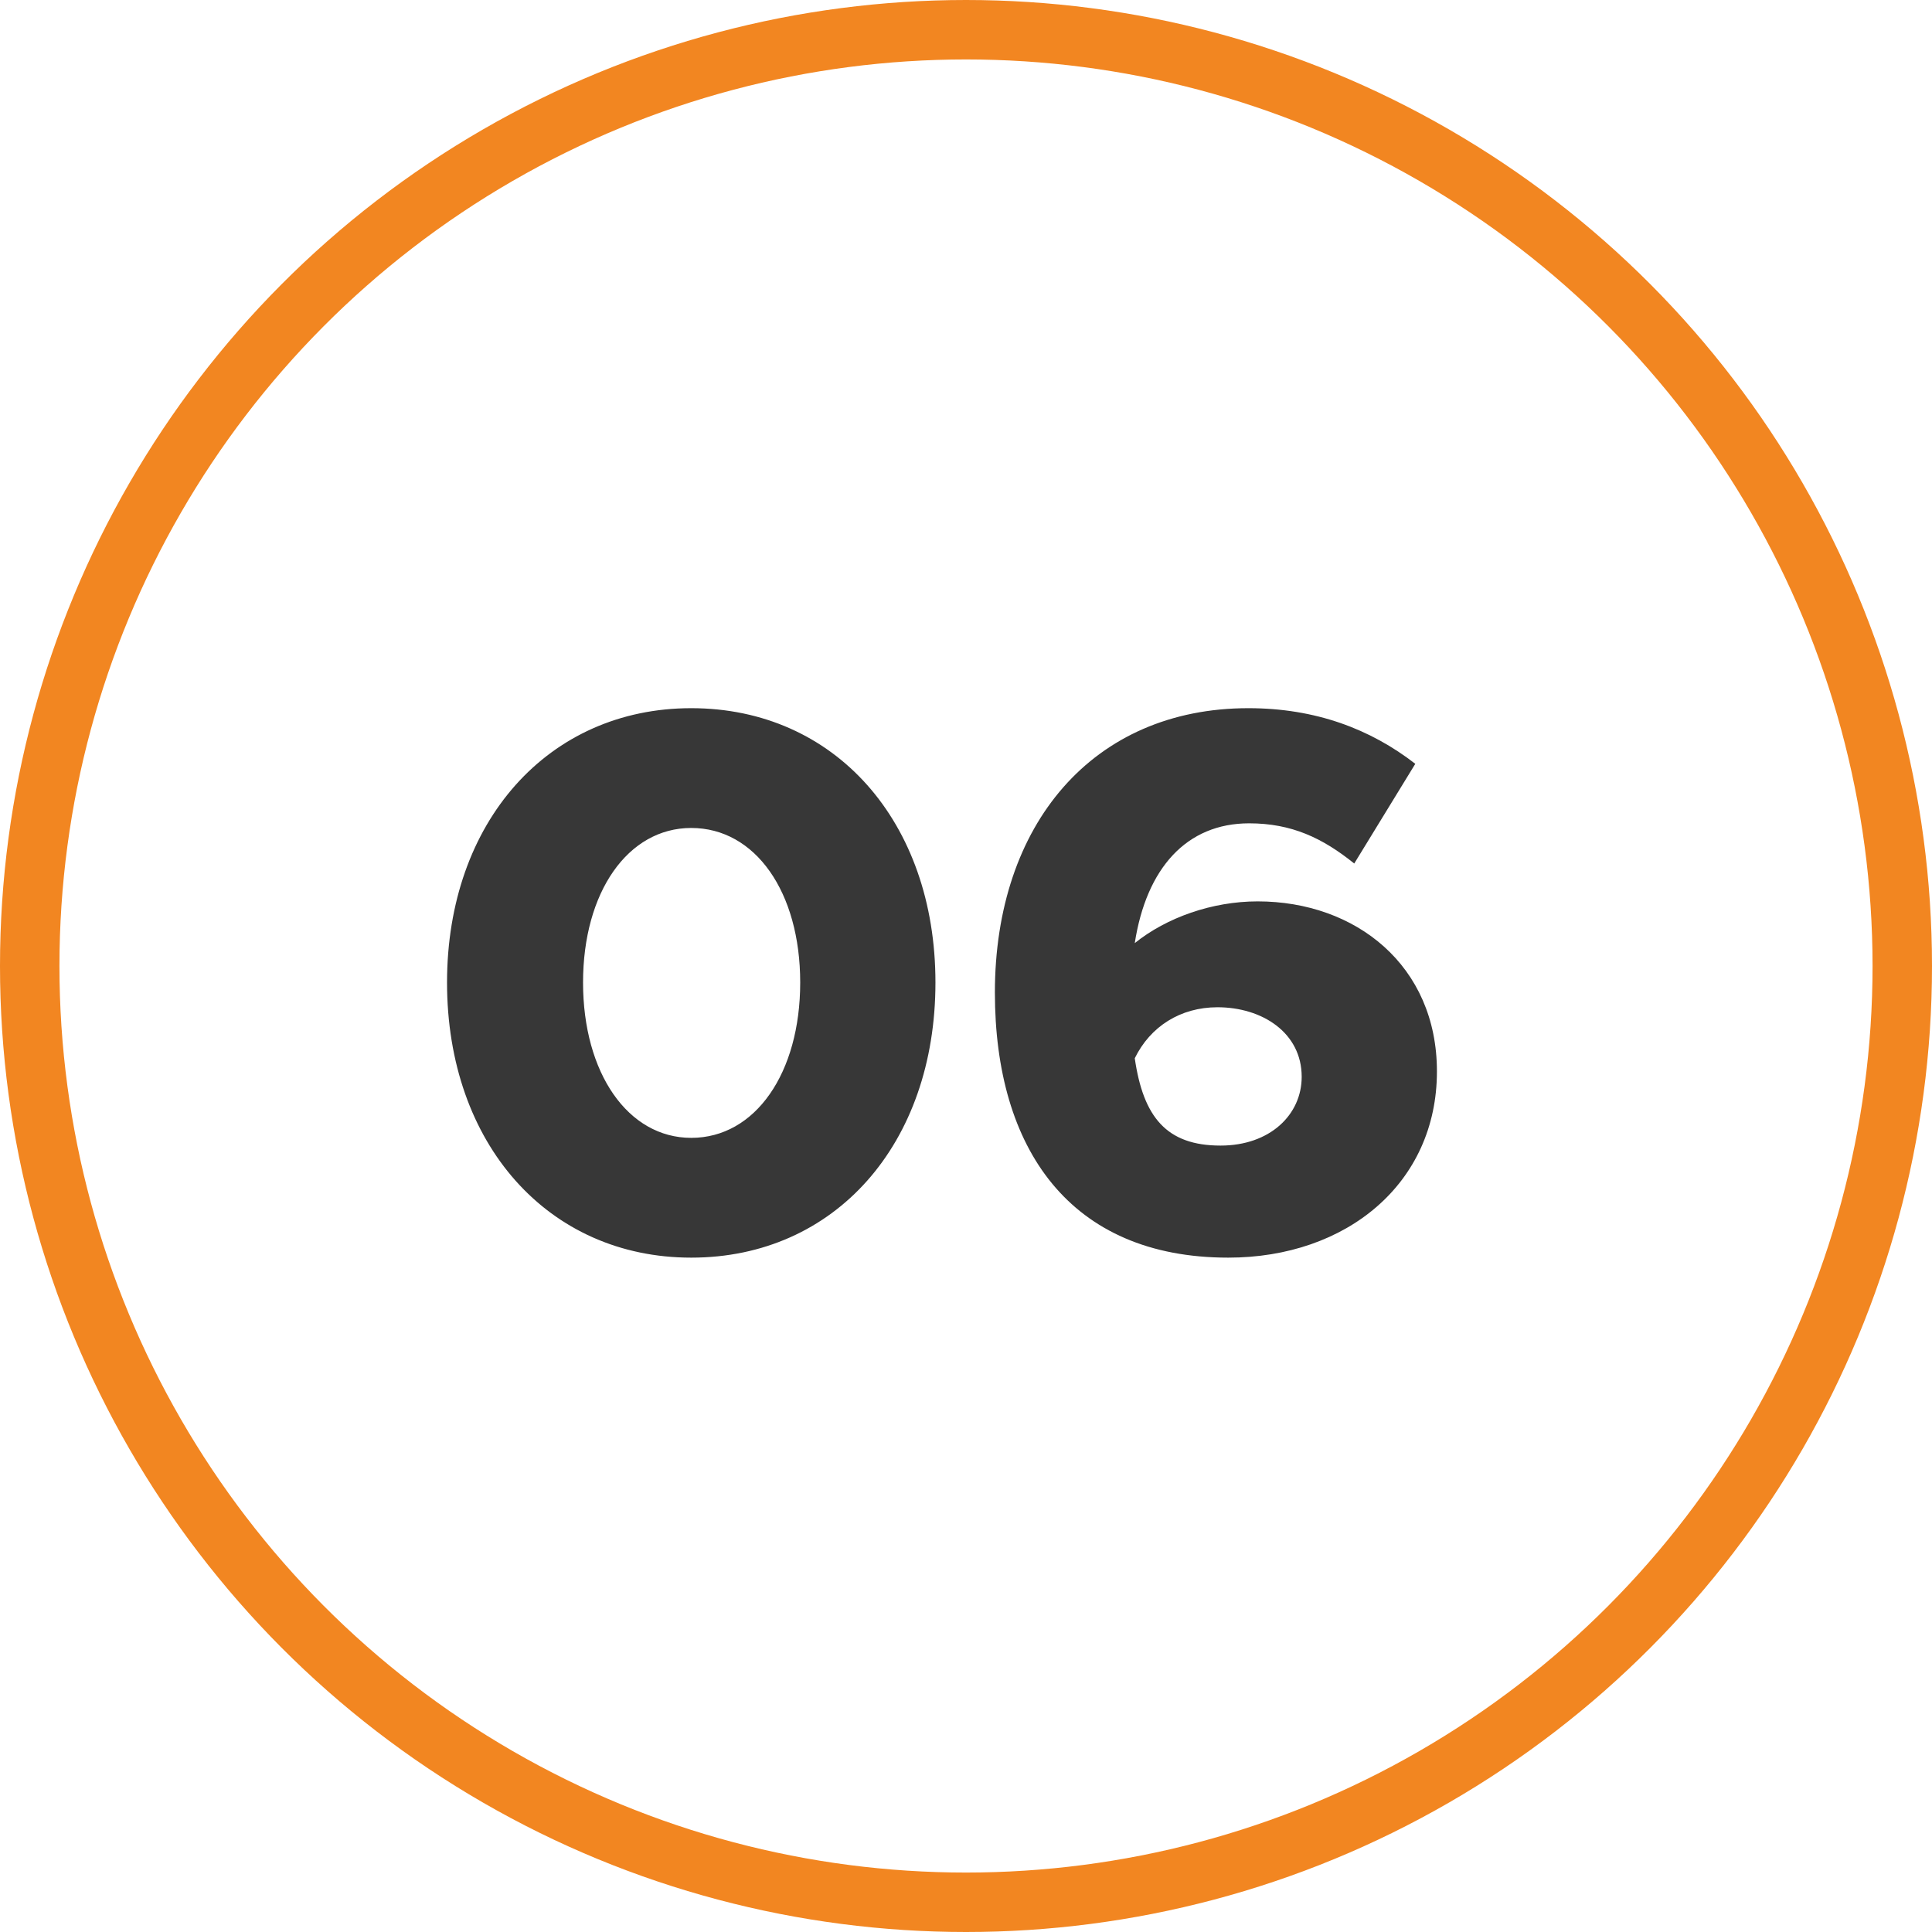
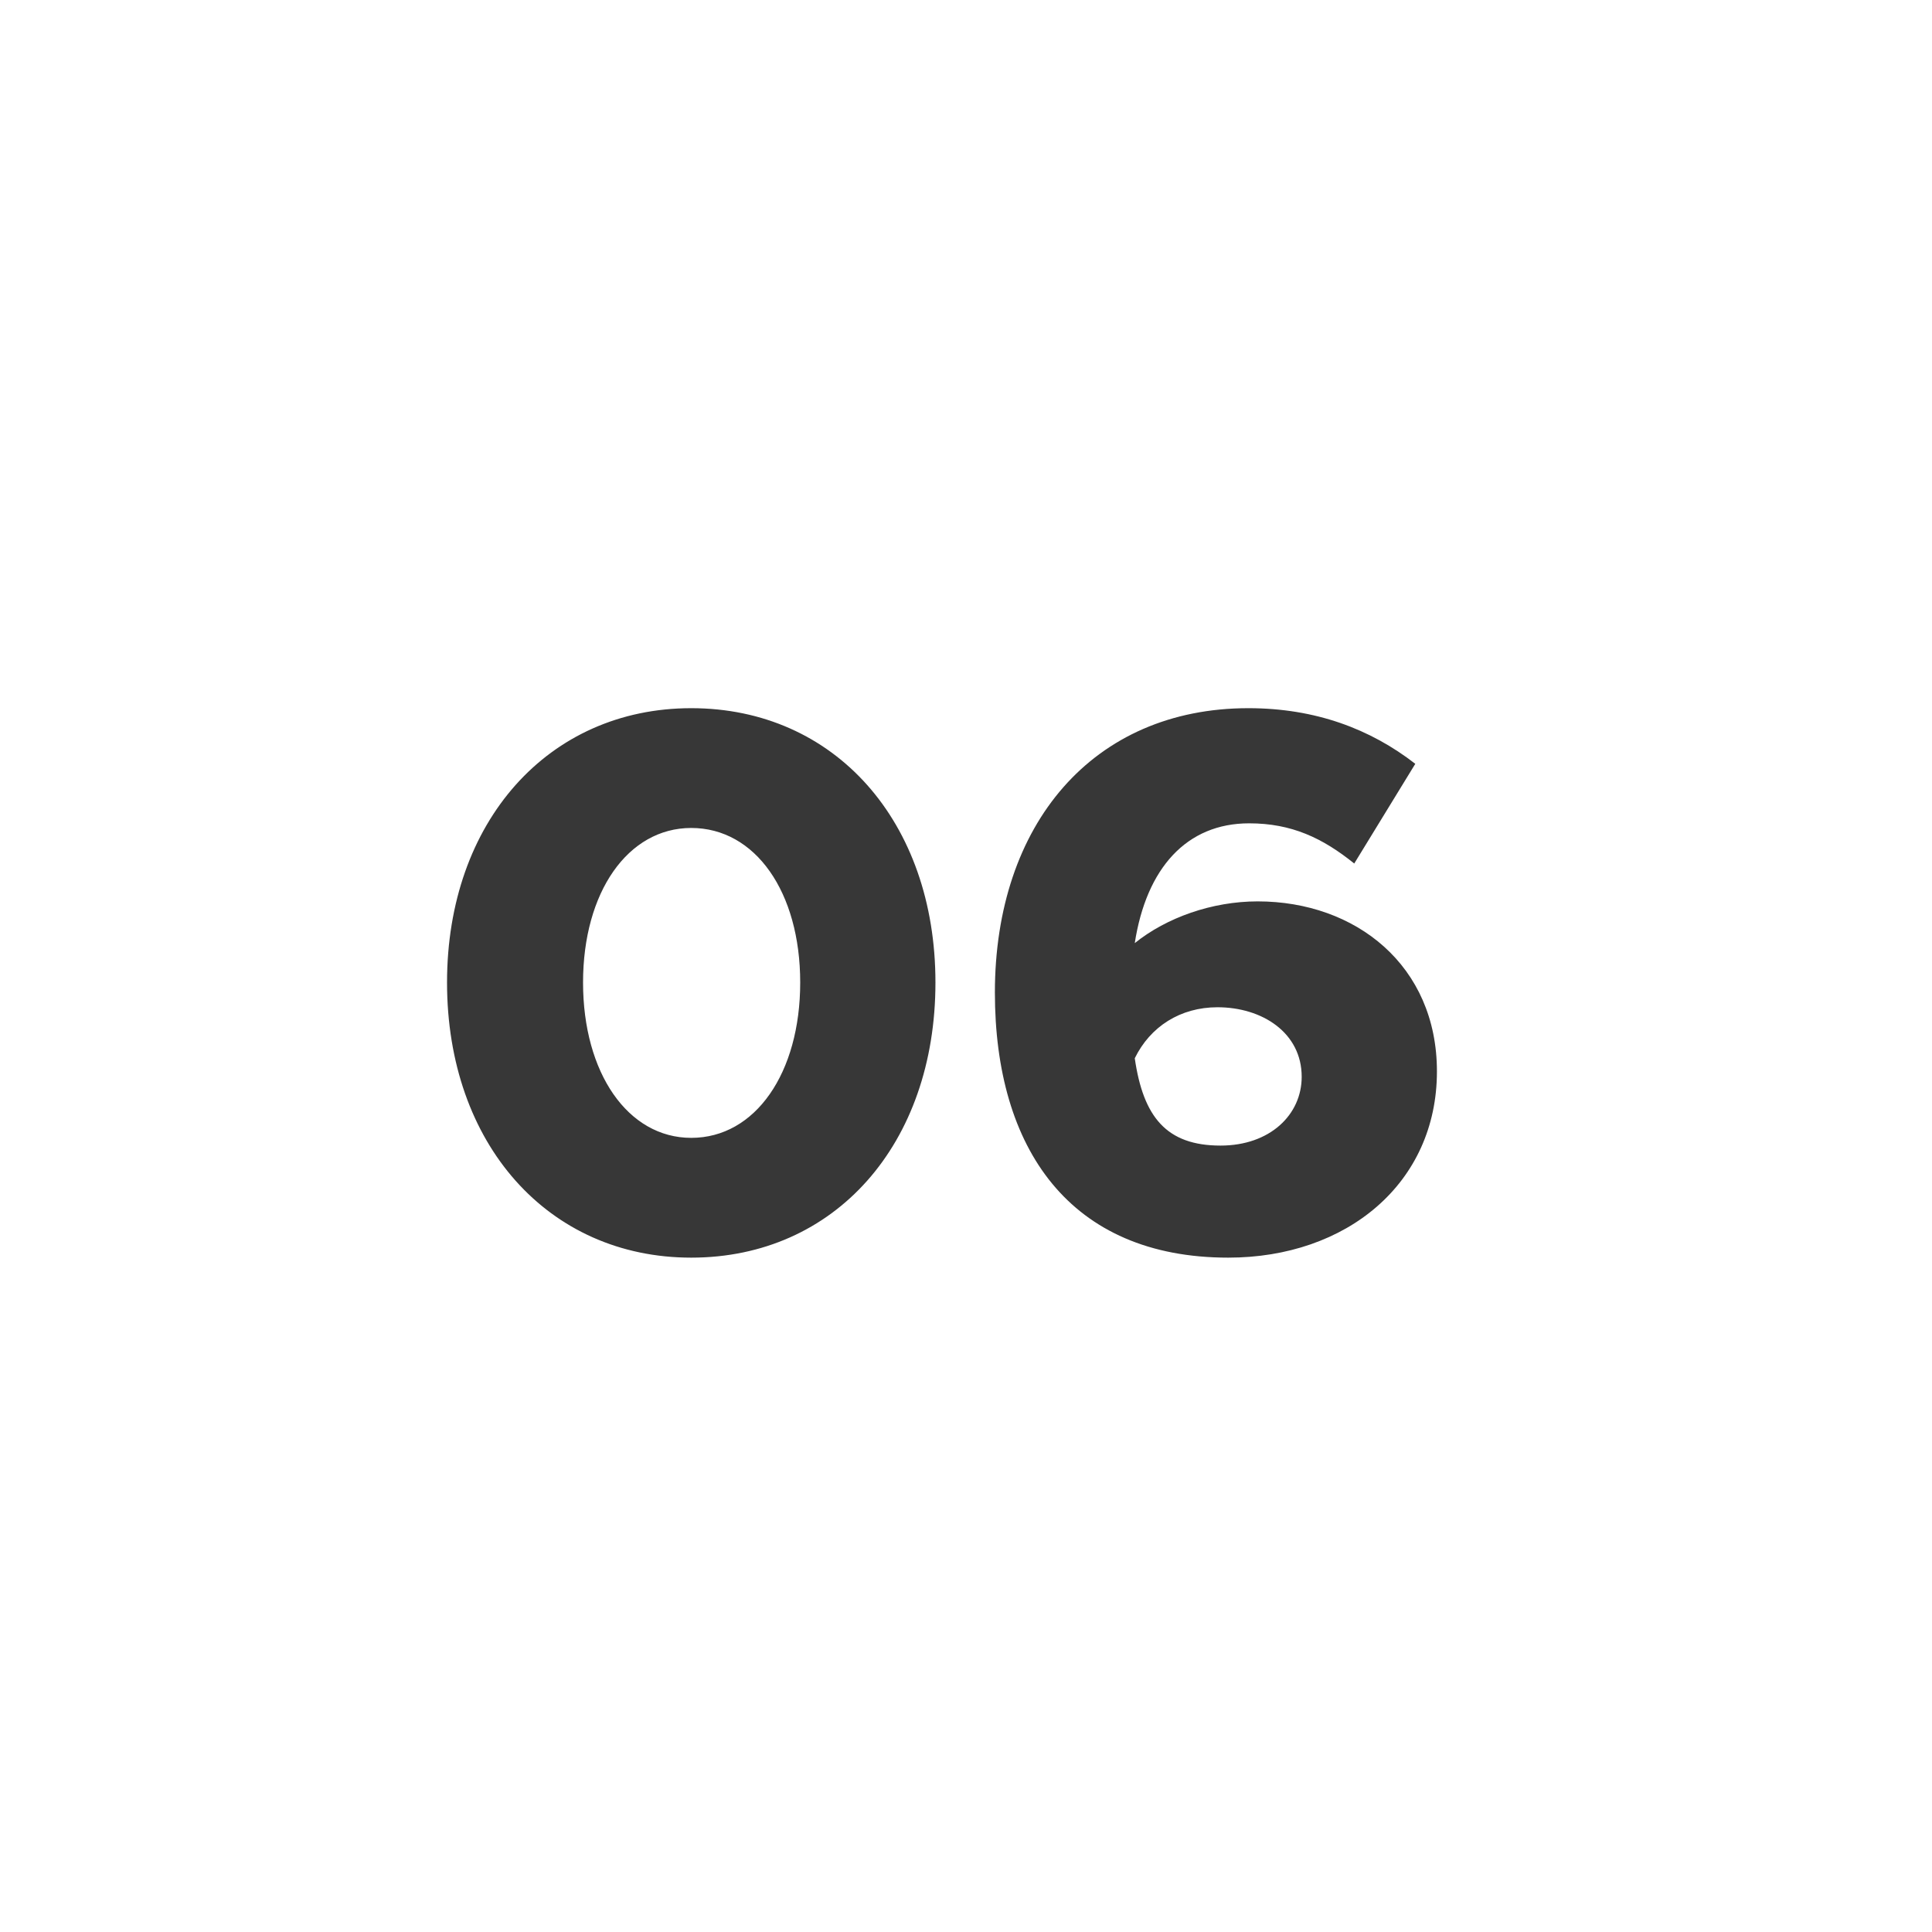
<svg xmlns="http://www.w3.org/2000/svg" width="65" height="65" viewBox="0 0 65 65" fill="none">
-   <circle cx="32.5" cy="32.5" r="31.5" stroke="#F28621" stroke-width="2" />
  <path d="M23.256 42.312C28.092 42.312 31.472 38.49 31.472 33.056C31.472 27.648 28.092 23.826 23.256 23.826C18.446 23.826 15.04 27.648 15.04 33.056C15.04 38.49 18.446 42.312 23.256 42.312ZM23.256 38.282C21.124 38.282 19.616 36.098 19.616 33.056C19.616 30.014 21.124 27.856 23.256 27.856C25.414 27.856 26.922 30.014 26.922 33.056C26.922 36.098 25.414 38.282 23.256 38.282ZM42.312 30.326C40.778 30.326 39.244 30.872 38.178 31.73C38.568 29.208 39.92 27.7 42.026 27.7C43.456 27.7 44.496 28.194 45.562 29.052L47.616 25.698C46.108 24.528 44.262 23.826 42 23.826C36.774 23.826 33.472 27.726 33.472 33.394C33.472 38.646 35.994 42.312 41.324 42.312C45.302 42.312 48.344 39.816 48.344 36.046C48.344 32.484 45.614 30.326 42.312 30.326ZM41.064 38.542C39.244 38.542 38.464 37.58 38.178 35.604C38.698 34.538 39.712 33.888 40.96 33.888C42.468 33.888 43.794 34.746 43.794 36.228C43.794 37.502 42.728 38.542 41.064 38.542Z" fill="#373737" />
</svg>